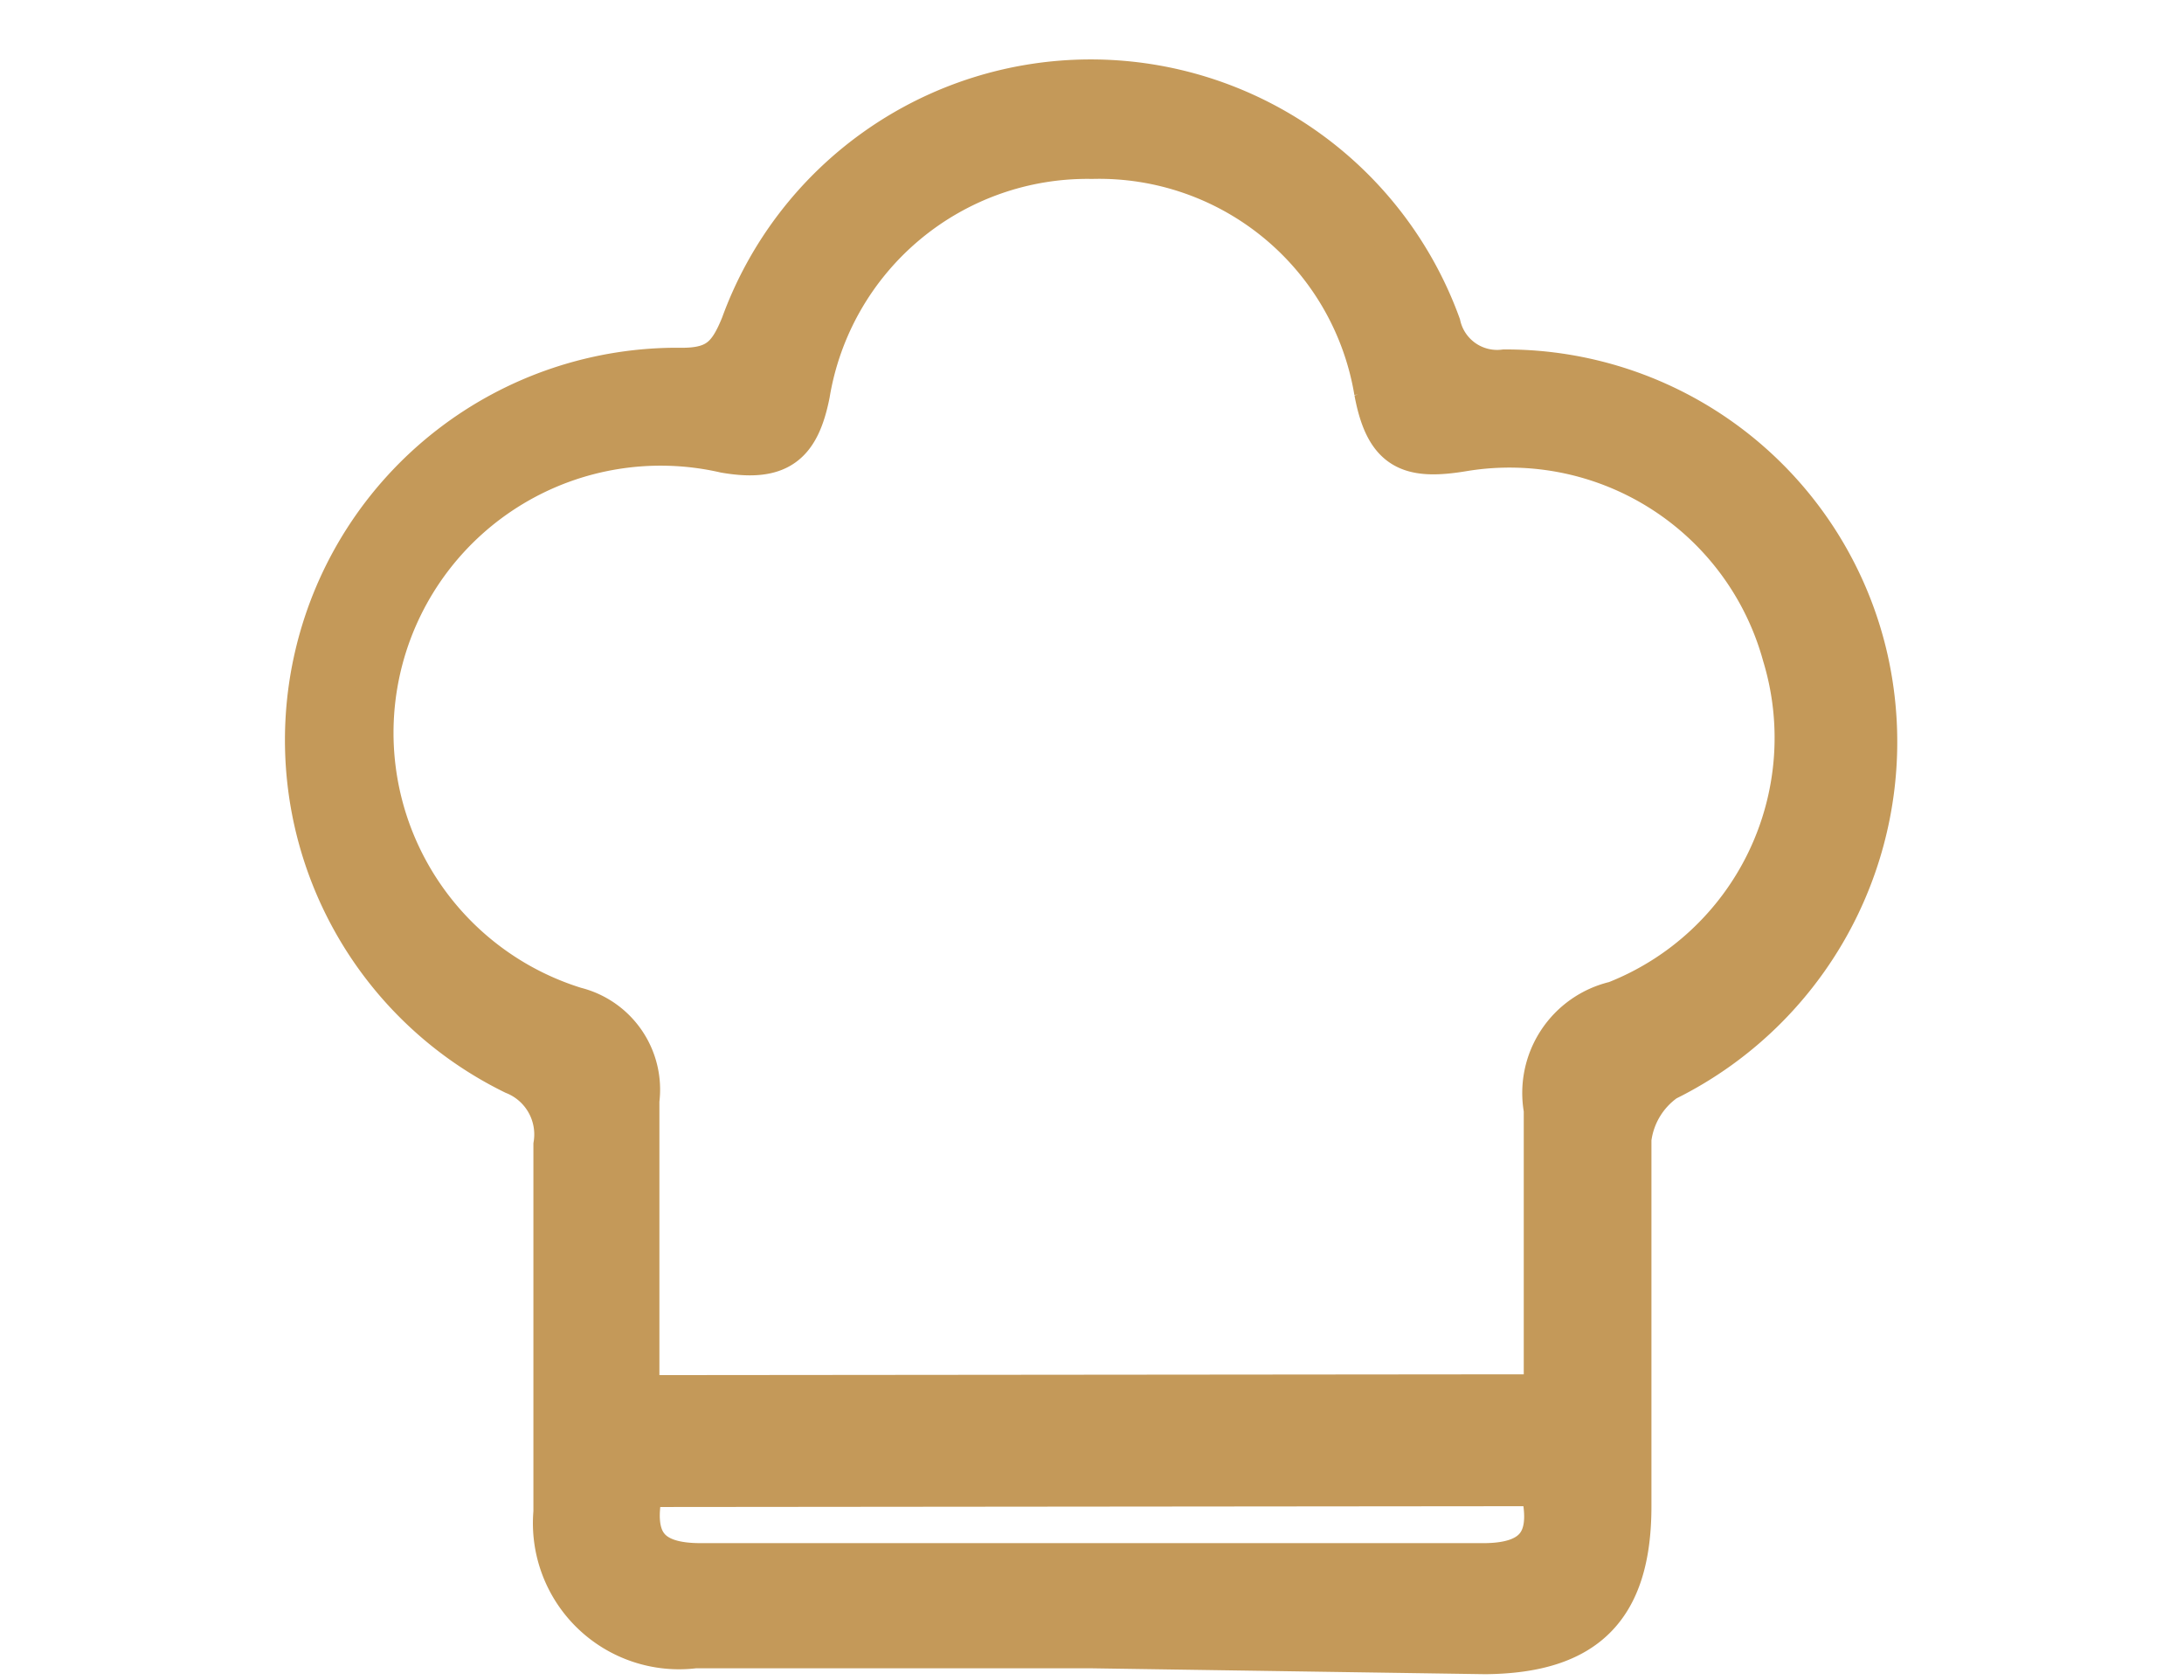
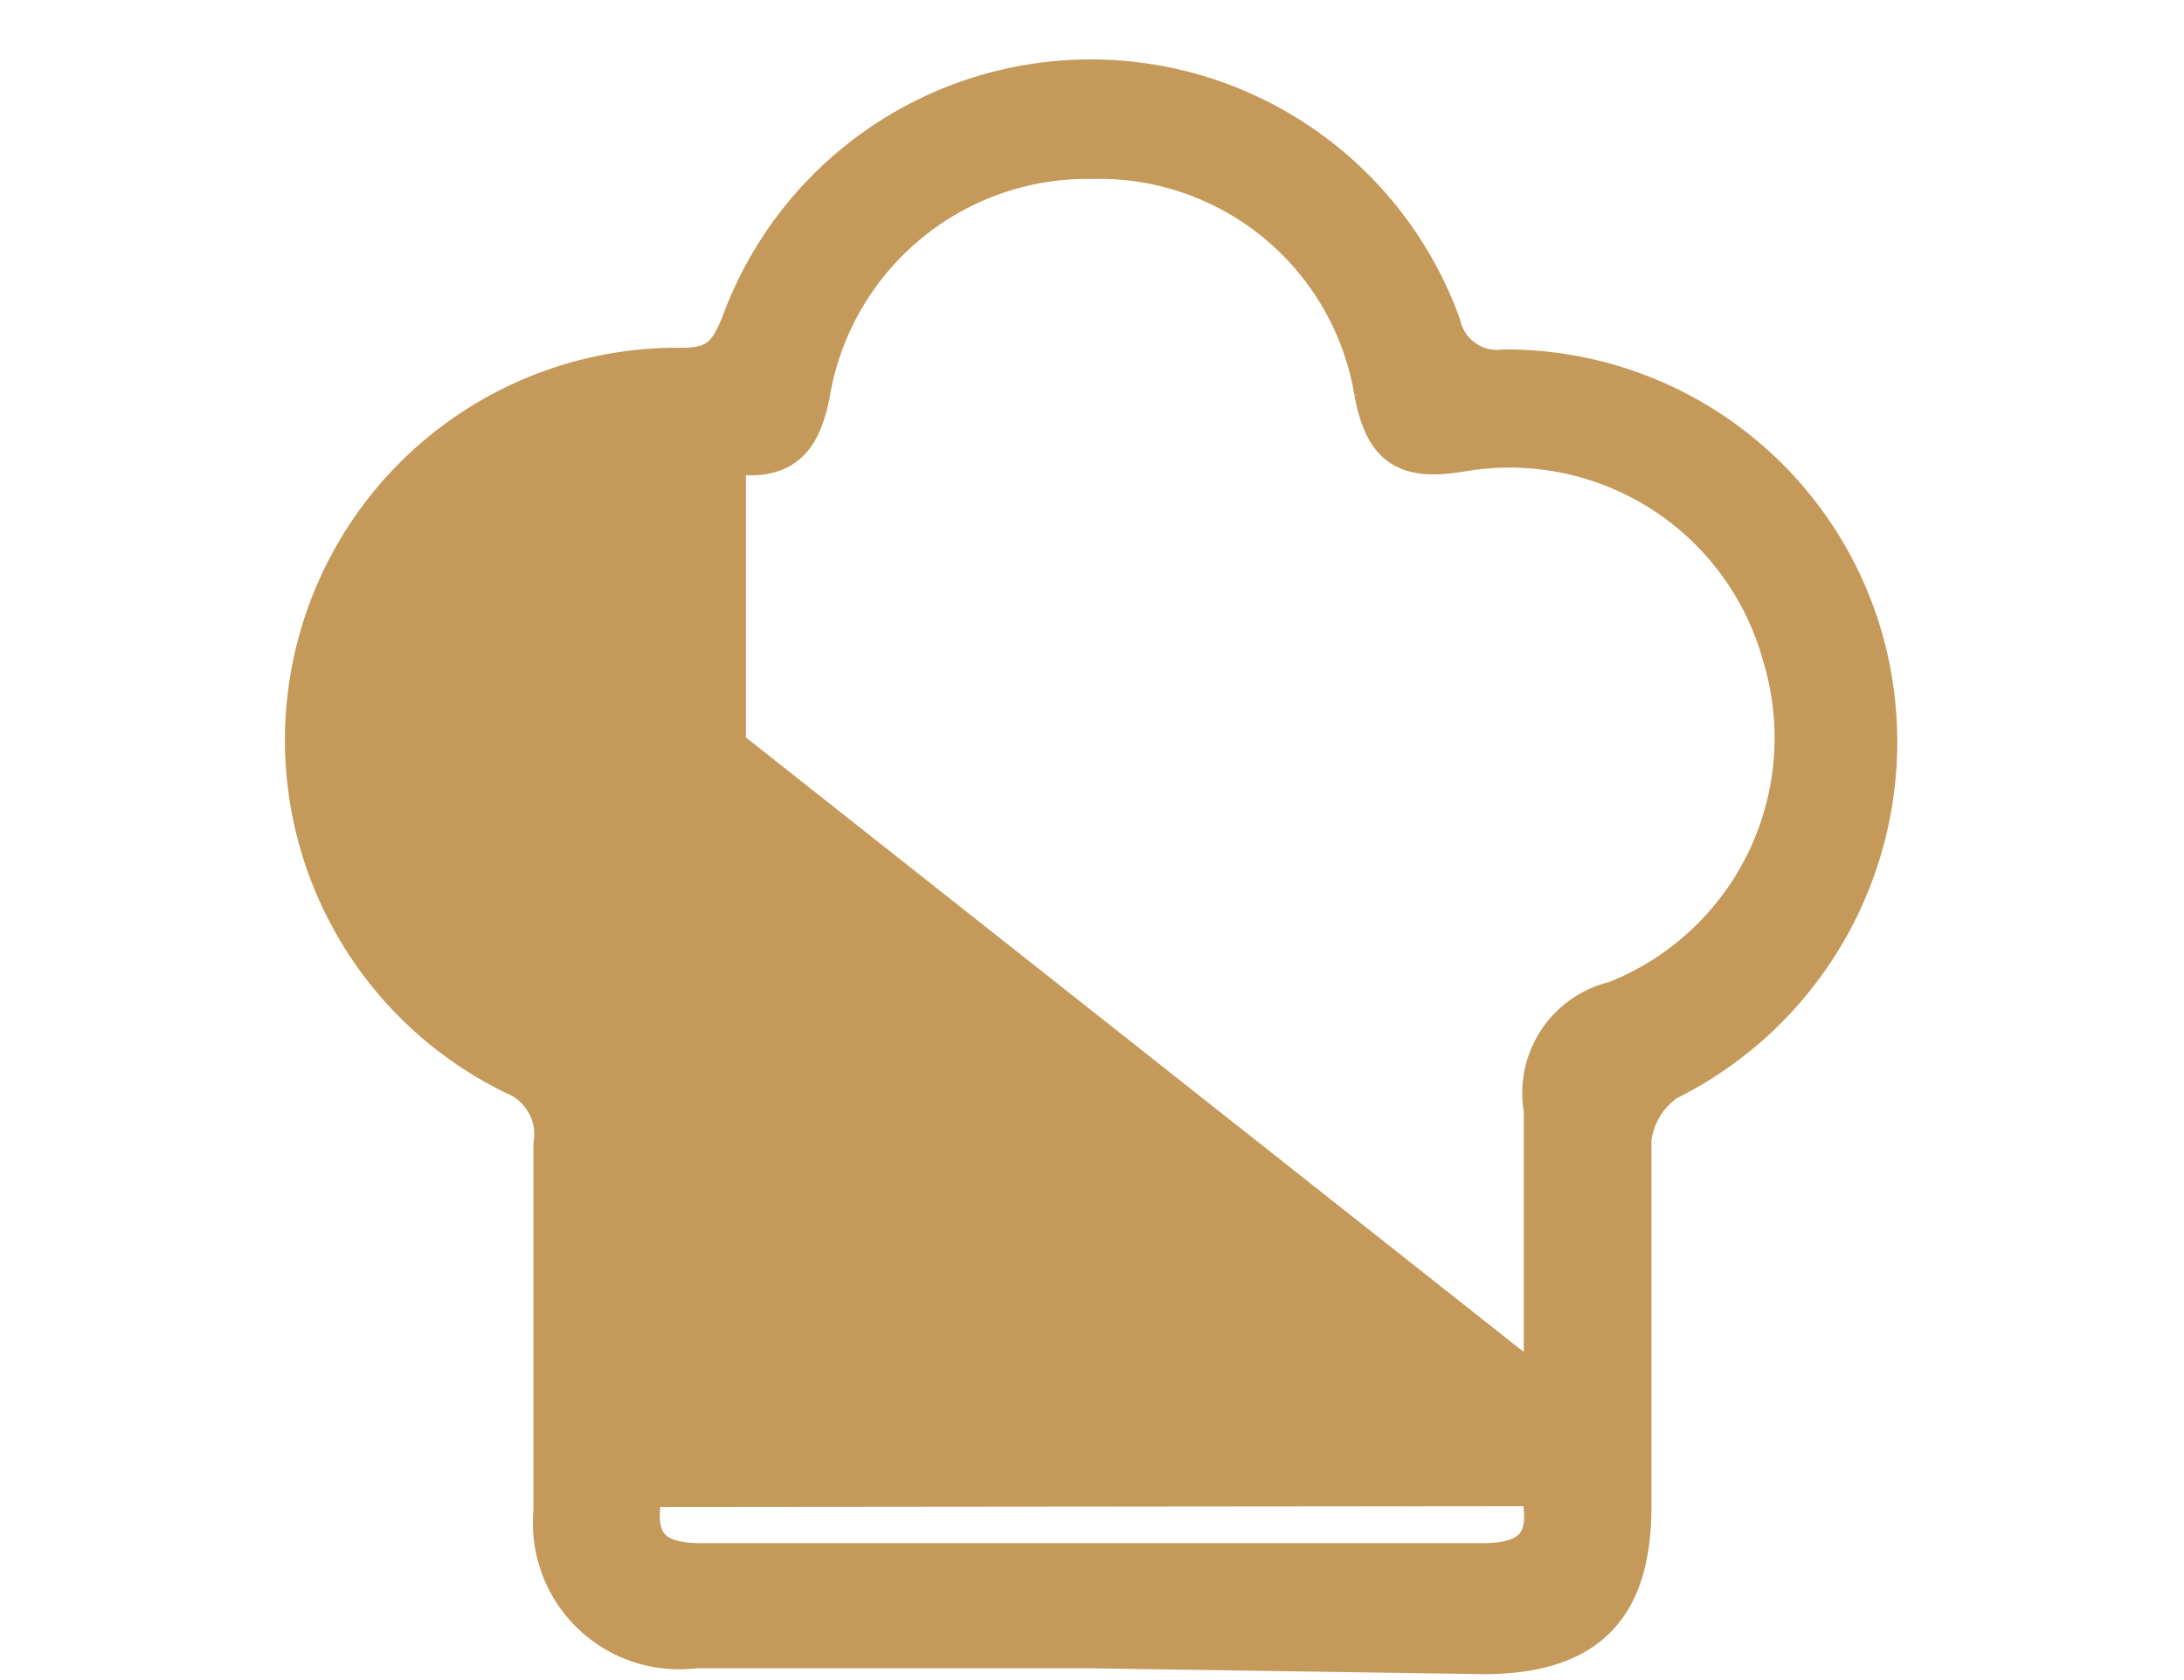
<svg xmlns="http://www.w3.org/2000/svg" id="Layer_1" data-name="Layer 1" viewBox="0 0 26 20">
  <defs>
    <style>.cls-1{fill:#c49959;stroke:#c49959;stroke-miterlimit:10;stroke-width:0.5px;}</style>
  </defs>
  <title>Artboard 5 copy 8</title>
-   <path class="cls-1" d="M13,19.61c-1.58,0-3.16,0-4.73,0A1.49,1.49,0,0,1,6.6,18c0-1.45,0-2.91,0-4.37a.78.78,0,0,0-.48-.85,4.42,4.42,0,0,1,2-8.39c.42,0,.56-.15.71-.52a4.42,4.42,0,0,1,8.31,0,.7.7,0,0,0,.77.54,4.41,4.41,0,0,1,4.32,3.45,4.49,4.49,0,0,1-2.4,5,1,1,0,0,0-.42.7c0,1.45,0,2.91,0,4.37,0,1.21-.53,1.74-1.73,1.75Zm5.39-3c0-1.17,0-2.28,0-3.4a1.11,1.11,0,0,1,.84-1.28,3.38,3.38,0,0,0,2-4.13,3.38,3.38,0,0,0-3.8-2.44c-.65.11-.93,0-1.06-.7A3.33,3.33,0,0,0,13,1.88,3.36,3.36,0,0,0,9.63,4.69c-.12.6-.36.8-1,.69A3.43,3.43,0,0,0,6.85,12,1,1,0,0,1,7.6,13.1c0,1.16,0,2.32,0,3.52ZM7.65,17.69c-.15.66.07.93.69.93h9.32c.66,0,.84-.32.68-.94Z" />
+   <path class="cls-1" d="M13,19.61c-1.58,0-3.16,0-4.73,0A1.49,1.49,0,0,1,6.6,18c0-1.45,0-2.91,0-4.37a.78.78,0,0,0-.48-.85,4.42,4.42,0,0,1,2-8.39c.42,0,.56-.15.71-.52a4.42,4.42,0,0,1,8.31,0,.7.7,0,0,0,.77.54,4.41,4.41,0,0,1,4.32,3.45,4.49,4.49,0,0,1-2.4,5,1,1,0,0,0-.42.7c0,1.45,0,2.91,0,4.37,0,1.21-.53,1.74-1.73,1.75Zm5.39-3c0-1.17,0-2.28,0-3.4a1.11,1.11,0,0,1,.84-1.28,3.38,3.38,0,0,0,2-4.13,3.38,3.38,0,0,0-3.8-2.44c-.65.11-.93,0-1.06-.7A3.33,3.33,0,0,0,13,1.88,3.36,3.36,0,0,0,9.63,4.69c-.12.6-.36.8-1,.69c0,1.16,0,2.32,0,3.52ZM7.65,17.69c-.15.66.07.93.69.93h9.32c.66,0,.84-.32.68-.94Z" />
</svg>